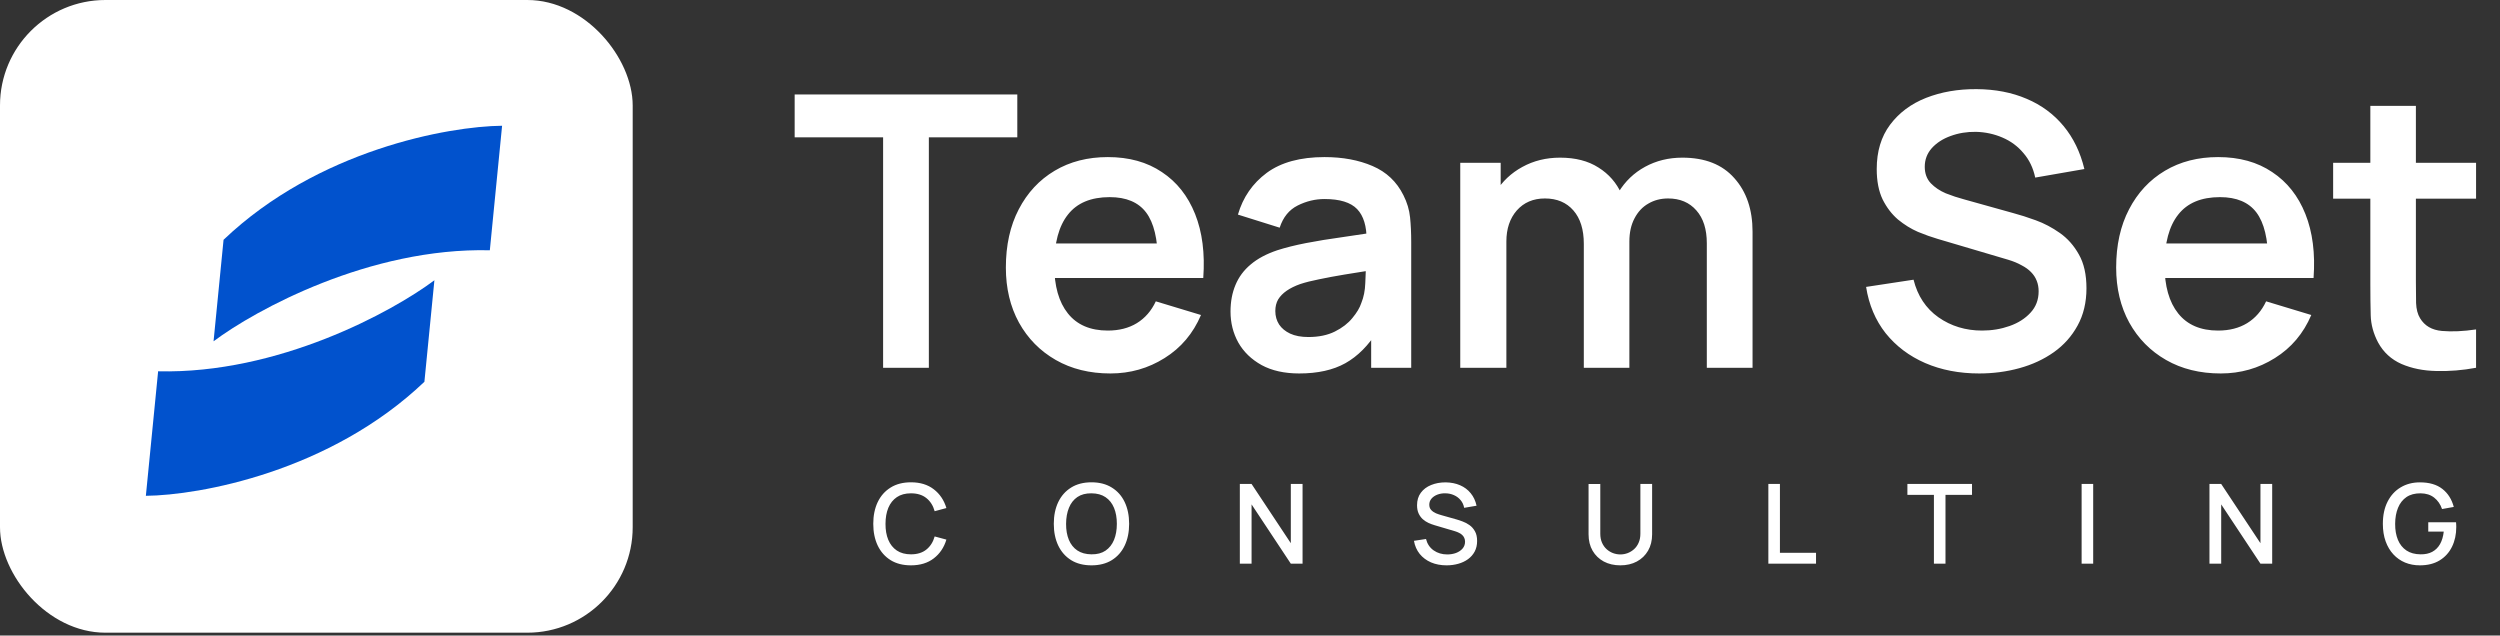
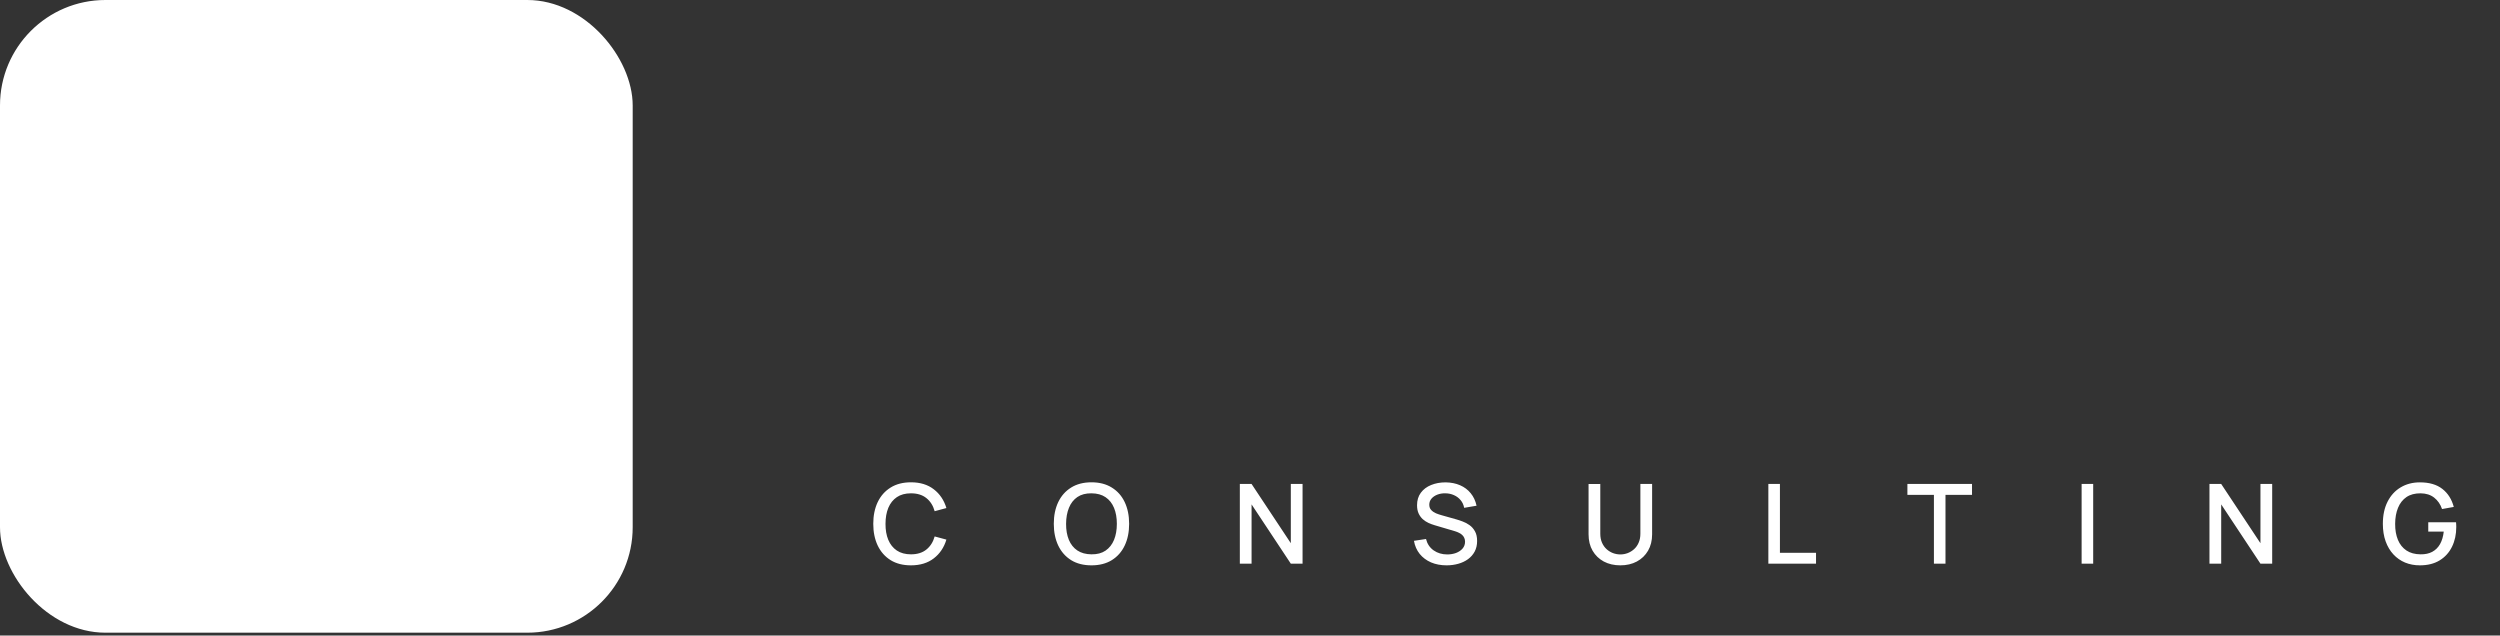
<svg xmlns="http://www.w3.org/2000/svg" width="476" height="121" viewBox="0 0 476 121" fill="none">
  <rect x="0" y="0" width="476" height="121" fill="#333333" stroke="none" />
  <rect width="120.465" height="120.465" rx="20.077" fill="white" />
-   <path d="M40.661 64.984L42.565 45.655C60.539 28.522 85.41 24.041 95.599 23.943L93.264 47.653C70.415 47.102 48.675 58.977 40.661 64.984Z" fill="#0152CD" />
-   <path d="M82.71 53.362L80.806 72.691C62.832 89.824 37.961 94.305 27.772 94.403L30.107 70.694C52.956 71.245 74.696 59.369 82.71 53.362Z" fill="#0152CD" />
-   <path d="M168.144 70.023V26.15H151.303V17.983H193.694V26.15H176.853V70.023H168.144ZM211.429 71.107C207.478 71.107 204.009 70.252 201.021 68.541C198.034 66.831 195.696 64.458 194.01 61.422C192.348 58.386 191.516 54.893 191.516 50.942C191.516 46.677 192.336 42.979 193.974 39.847C195.612 36.691 197.889 34.245 200.804 32.511C203.719 30.776 207.092 29.909 210.923 29.909C214.971 29.909 218.404 30.86 221.223 32.764C224.066 34.643 226.174 37.305 227.547 40.75C228.921 44.196 229.439 48.255 229.101 52.929H220.464V49.749C220.44 45.509 219.693 42.413 218.223 40.461C216.754 38.51 214.441 37.534 211.285 37.534C207.719 37.534 205.069 38.642 203.334 40.859C201.599 43.051 200.732 46.268 200.732 50.508C200.732 54.459 201.599 57.519 203.334 59.687C205.069 61.856 207.598 62.94 210.923 62.94C213.067 62.94 214.911 62.47 216.453 61.53C218.019 60.567 219.223 59.181 220.066 57.374L228.668 59.976C227.174 63.494 224.861 66.229 221.729 68.18C218.621 70.132 215.188 71.107 211.429 71.107ZM197.985 52.929V46.352H224.837V52.929H197.985ZM247.373 71.107C244.554 71.107 242.169 70.577 240.218 69.517C238.266 68.433 236.784 66.999 235.772 65.217C234.785 63.434 234.291 61.47 234.291 59.326C234.291 57.447 234.604 55.76 235.23 54.266C235.857 52.749 236.82 51.448 238.121 50.363C239.422 49.255 241.109 48.352 243.181 47.653C244.747 47.147 246.578 46.689 248.674 46.28C250.794 45.87 253.083 45.497 255.541 45.159C258.022 44.798 260.612 44.412 263.311 44.003L260.203 45.774C260.227 43.075 259.624 41.088 258.396 39.811C257.167 38.534 255.095 37.895 252.18 37.895C250.421 37.895 248.722 38.305 247.084 39.124C245.446 39.943 244.301 41.353 243.651 43.352L235.7 40.859C236.664 37.558 238.495 34.908 241.193 32.908C243.916 30.908 247.578 29.909 252.18 29.909C255.649 29.909 258.697 30.475 261.323 31.607C263.973 32.739 265.937 34.595 267.214 37.172C267.912 38.546 268.334 39.955 268.479 41.401C268.623 42.822 268.695 44.376 268.695 46.063V70.023H261.07V61.567L262.335 62.94C260.576 65.759 258.516 67.831 256.155 69.156C253.818 70.457 250.891 71.107 247.373 71.107ZM249.108 64.169C251.083 64.169 252.77 63.819 254.167 63.121C255.565 62.422 256.673 61.567 257.492 60.555C258.335 59.543 258.902 58.591 259.191 57.7C259.648 56.591 259.901 55.327 259.95 53.905C260.022 52.459 260.058 51.291 260.058 50.4L262.732 51.195C260.106 51.604 257.854 51.966 255.974 52.279C254.095 52.592 252.481 52.893 251.132 53.182C249.782 53.447 248.59 53.748 247.554 54.086C246.542 54.447 245.687 54.869 244.988 55.351C244.289 55.833 243.747 56.387 243.362 57.013C243 57.639 242.82 58.374 242.82 59.218C242.82 60.181 243.061 61.036 243.542 61.783C244.024 62.506 244.723 63.084 245.638 63.518C246.578 63.952 247.735 64.169 249.108 64.169ZM324.977 70.023V46.316C324.977 43.642 324.314 41.557 322.989 40.064C321.664 38.546 319.869 37.787 317.604 37.787C316.207 37.787 314.954 38.112 313.846 38.763C312.738 39.389 311.858 40.329 311.208 41.581C310.557 42.81 310.232 44.28 310.232 45.99L306.365 43.714C306.341 41.015 306.943 38.642 308.172 36.594C309.425 34.522 311.111 32.908 313.231 31.752C315.352 30.595 317.713 30.017 320.315 30.017C324.627 30.017 327.928 31.318 330.217 33.92C332.53 36.498 333.686 39.895 333.686 44.111V70.023H324.977ZM278.032 70.023V30.993H285.729V43.099H286.814V70.023H278.032ZM301.558 70.023V46.424C301.558 43.702 300.896 41.581 299.571 40.064C298.246 38.546 296.439 37.787 294.15 37.787C291.933 37.787 290.15 38.546 288.801 40.064C287.476 41.581 286.814 43.557 286.814 45.99L282.911 43.389C282.911 40.859 283.537 38.582 284.79 36.558C286.043 34.534 287.729 32.944 289.849 31.788C291.994 30.607 294.391 30.017 297.041 30.017C299.956 30.017 302.39 30.643 304.341 31.896C306.317 33.125 307.787 34.811 308.75 36.956C309.738 39.076 310.232 41.473 310.232 44.147V70.023H301.558ZM376.845 71.107C373.038 71.107 369.605 70.445 366.545 69.12C363.509 67.795 361.004 65.903 359.028 63.446C357.076 60.964 355.836 58.025 355.306 54.628L364.34 53.255C365.111 56.338 366.69 58.724 369.075 60.41C371.484 62.097 374.255 62.94 377.387 62.94C379.242 62.94 380.989 62.651 382.627 62.072C384.265 61.494 385.59 60.651 386.602 59.543C387.638 58.434 388.156 57.073 388.156 55.459C388.156 54.736 388.036 54.074 387.795 53.471C387.554 52.845 387.193 52.291 386.711 51.809C386.253 51.327 385.651 50.893 384.904 50.508C384.181 50.098 383.338 49.749 382.374 49.46L368.93 45.485C367.774 45.147 366.521 44.702 365.172 44.147C363.847 43.569 362.582 42.786 361.377 41.798C360.196 40.786 359.221 39.51 358.45 37.968C357.703 36.401 357.329 34.474 357.329 32.185C357.329 28.836 358.173 26.029 359.859 23.765C361.57 21.476 363.859 19.765 366.726 18.633C369.617 17.501 372.821 16.947 376.339 16.971C379.904 16.995 383.085 17.609 385.88 18.814C388.674 19.994 391.011 21.717 392.891 23.982C394.77 26.246 396.095 28.981 396.866 32.185L387.506 33.812C387.12 31.98 386.373 30.427 385.265 29.15C384.181 27.849 382.844 26.861 381.254 26.186C379.688 25.512 378.013 25.15 376.23 25.102C374.496 25.078 372.881 25.343 371.388 25.897C369.918 26.427 368.725 27.198 367.81 28.21C366.918 29.222 366.473 30.402 366.473 31.752C366.473 33.029 366.858 34.077 367.629 34.896C368.4 35.691 369.352 36.329 370.484 36.811C371.641 37.269 372.809 37.654 373.99 37.968L383.314 40.57C384.591 40.907 386.024 41.365 387.614 41.943C389.204 42.521 390.734 43.328 392.204 44.364C393.674 45.4 394.878 46.761 395.818 48.448C396.782 50.135 397.263 52.279 397.263 54.881C397.263 57.579 396.697 59.952 395.565 62C394.457 64.024 392.951 65.711 391.047 67.06C389.144 68.409 386.964 69.421 384.506 70.096C382.073 70.77 379.519 71.107 376.845 71.107ZM422.83 71.107C418.879 71.107 415.41 70.252 412.422 68.541C409.435 66.831 407.098 64.458 405.411 61.422C403.749 58.386 402.918 54.893 402.918 50.942C402.918 46.677 403.737 42.979 405.375 39.847C407.013 36.691 409.29 34.245 412.205 32.511C415.121 30.776 418.494 29.909 422.324 29.909C426.372 29.909 429.805 30.86 432.624 32.764C435.467 34.643 437.575 37.305 438.948 40.75C440.322 44.196 440.84 48.255 440.502 52.929H431.865V49.749C431.841 45.509 431.094 42.413 429.625 40.461C428.155 38.51 425.842 37.534 422.686 37.534C419.12 37.534 416.47 38.642 414.735 40.859C413 43.051 412.133 46.268 412.133 50.508C412.133 54.459 413 57.519 414.735 59.687C416.47 61.856 419 62.94 422.324 62.94C424.469 62.94 426.312 62.47 427.854 61.53C429.42 60.567 430.624 59.181 431.468 57.374L440.069 59.976C438.575 63.494 436.262 66.229 433.13 68.18C430.022 70.132 426.589 71.107 422.83 71.107ZM409.386 52.929V46.352H436.238V52.929H409.386ZM471.442 70.023C468.864 70.505 466.335 70.71 463.853 70.638C461.396 70.589 459.191 70.144 457.24 69.3C455.288 68.433 453.806 67.072 452.794 65.217C451.903 63.53 451.433 61.807 451.385 60.049C451.337 58.29 451.313 56.302 451.313 54.086V20.151H459.986V53.58C459.986 55.146 459.998 56.519 460.022 57.7C460.07 58.88 460.323 59.844 460.781 60.591C461.649 62.036 463.034 62.843 464.937 63.012C466.841 63.181 469.009 63.084 471.442 62.723V70.023ZM444.229 37.823V30.993H471.442V37.823H444.229Z" fill="white" />
  <path d="M173.448 107.641C171.93 107.641 170.637 107.311 169.569 106.651C168.501 105.983 167.683 105.055 167.113 103.868C166.551 102.68 166.27 101.303 166.27 99.736C166.27 98.169 166.551 96.791 167.113 95.604C167.683 94.416 168.501 93.492 169.569 92.832C170.637 92.164 171.93 91.83 173.448 91.83C175.198 91.83 176.646 92.273 177.791 93.159C178.944 94.044 179.745 95.235 180.194 96.732L177.96 97.333C177.665 96.272 177.138 95.439 176.379 94.835C175.627 94.23 174.65 93.928 173.448 93.928C172.373 93.928 171.477 94.17 170.76 94.655C170.044 95.14 169.503 95.818 169.137 96.69C168.779 97.561 168.6 98.576 168.6 99.736C168.593 100.895 168.768 101.911 169.127 102.782C169.492 103.653 170.033 104.332 170.75 104.816C171.474 105.301 172.373 105.544 173.448 105.544C174.65 105.544 175.627 105.242 176.379 104.637C177.138 104.026 177.665 103.193 177.96 102.139L180.194 102.74C179.745 104.237 178.944 105.428 177.791 106.313C176.646 107.199 175.198 107.641 173.448 107.641ZM207.821 107.641C206.303 107.641 205.01 107.311 203.942 106.651C202.874 105.983 202.055 105.055 201.486 103.868C200.924 102.68 200.643 101.303 200.643 99.736C200.643 98.169 200.924 96.791 201.486 95.604C202.055 94.416 202.874 93.492 203.942 92.832C205.01 92.164 206.303 91.83 207.821 91.83C209.332 91.83 210.621 92.164 211.689 92.832C212.764 93.492 213.583 94.416 214.145 95.604C214.707 96.791 214.988 98.169 214.988 99.736C214.988 101.303 214.707 102.68 214.145 103.868C213.583 105.055 212.764 105.983 211.689 106.651C210.621 107.311 209.332 107.641 207.821 107.641ZM207.821 105.544C208.896 105.558 209.788 105.322 210.498 104.838C211.215 104.346 211.752 103.664 212.111 102.793C212.469 101.914 212.648 100.895 212.648 99.736C212.648 98.576 212.469 97.564 212.111 96.7C211.752 95.829 211.215 95.151 210.498 94.666C209.788 94.181 208.896 93.935 207.821 93.928C206.746 93.914 205.85 94.149 205.133 94.634C204.423 95.119 203.889 95.801 203.531 96.679C203.172 97.558 202.99 98.576 202.983 99.736C202.976 100.895 203.151 101.911 203.51 102.782C203.868 103.646 204.406 104.321 205.122 104.806C205.846 105.291 206.746 105.537 207.821 105.544ZM236.064 107.325V92.147H238.299L245.772 103.425V92.147H248.007V107.325H245.772L238.299 96.036V107.325H236.064ZM275.424 107.641C274.335 107.641 273.351 107.455 272.473 107.083C271.601 106.703 270.881 106.166 270.312 105.47C269.75 104.767 269.384 103.935 269.216 102.972L271.513 102.624C271.745 103.552 272.23 104.275 272.968 104.795C273.706 105.308 274.567 105.565 275.55 105.565C276.162 105.565 276.724 105.47 277.237 105.28C277.75 105.083 278.161 104.806 278.47 104.448C278.786 104.082 278.945 103.646 278.945 103.14C278.945 102.866 278.895 102.624 278.797 102.413C278.706 102.202 278.576 102.02 278.407 101.865C278.245 101.703 278.045 101.566 277.806 101.454C277.574 101.335 277.318 101.233 277.037 101.148L273.147 99.999C272.768 99.887 272.381 99.743 271.988 99.567C271.594 99.385 271.232 99.149 270.902 98.861C270.579 98.566 270.315 98.204 270.111 97.775C269.908 97.34 269.806 96.813 269.806 96.194C269.806 95.26 270.045 94.469 270.523 93.823C271.007 93.169 271.661 92.677 272.483 92.347C273.305 92.01 274.226 91.841 275.245 91.841C276.271 91.855 277.188 92.038 277.996 92.389C278.811 92.74 279.486 93.246 280.02 93.907C280.561 94.56 280.933 95.355 281.137 96.289L278.776 96.69C278.67 96.12 278.446 95.632 278.101 95.225C277.757 94.81 277.335 94.494 276.836 94.276C276.337 94.051 275.796 93.935 275.213 93.928C274.651 93.914 274.134 93.998 273.664 94.181C273.2 94.364 272.827 94.62 272.546 94.95C272.272 95.281 272.135 95.66 272.135 96.089C272.135 96.51 272.258 96.851 272.504 97.111C272.75 97.371 273.052 97.579 273.411 97.733C273.776 97.881 274.138 98.004 274.496 98.102L277.3 98.893C277.652 98.991 278.049 99.124 278.491 99.293C278.941 99.455 279.373 99.683 279.788 99.978C280.209 100.273 280.557 100.667 280.831 101.159C281.105 101.644 281.242 102.255 281.242 102.993C281.242 103.759 281.088 104.433 280.779 105.017C280.469 105.593 280.044 106.078 279.503 106.471C278.969 106.858 278.351 107.149 277.648 107.346C276.945 107.543 276.204 107.641 275.424 107.641ZM308.512 107.641C307.325 107.641 306.274 107.399 305.361 106.914C304.454 106.422 303.744 105.737 303.231 104.859C302.718 103.973 302.462 102.933 302.462 101.739V92.157L304.696 92.147V101.623C304.696 102.269 304.805 102.838 305.023 103.33C305.241 103.822 305.533 104.233 305.898 104.563C306.264 104.894 306.671 105.143 307.121 105.312C307.578 105.481 308.041 105.565 308.512 105.565C308.99 105.565 309.454 105.481 309.904 105.312C310.36 105.136 310.771 104.883 311.137 104.553C311.502 104.223 311.79 103.812 312.001 103.32C312.219 102.828 312.328 102.262 312.328 101.623V92.147H314.563V101.739C314.563 102.926 314.306 103.963 313.793 104.848C313.28 105.733 312.567 106.422 311.653 106.914C310.747 107.399 309.7 107.641 308.512 107.641ZM336.695 107.325V92.147H338.898V105.249H345.771V107.325H336.695ZM368.218 107.325V94.223H363.169V92.147H375.47V94.223H370.421V107.325H368.218ZM396.34 107.325V92.147H398.543V107.325H396.34ZM420.682 107.325V92.147H422.916L430.39 103.425V92.147H432.624V107.325H430.39L422.916 96.036V107.325H420.682ZM460.748 107.641C459.729 107.641 458.791 107.466 457.934 107.114C457.076 106.756 456.331 106.236 455.699 105.554C455.067 104.873 454.575 104.043 454.223 103.067C453.872 102.09 453.696 100.98 453.696 99.736C453.696 98.099 453.995 96.693 454.592 95.52C455.19 94.339 456.019 93.433 457.08 92.8C458.141 92.161 459.364 91.841 460.748 91.841C462.533 91.841 463.956 92.255 465.017 93.085C466.085 93.914 466.812 95.059 467.199 96.521L464.964 96.921C464.655 96.015 464.156 95.291 463.467 94.75C462.779 94.209 461.914 93.935 460.874 93.928C459.799 93.921 458.903 94.16 458.187 94.645C457.477 95.13 456.943 95.811 456.584 96.69C456.226 97.561 456.043 98.576 456.036 99.736C456.029 100.895 456.205 101.911 456.563 102.782C456.922 103.646 457.459 104.321 458.176 104.806C458.9 105.291 459.799 105.537 460.874 105.544C461.739 105.558 462.48 105.4 463.099 105.069C463.724 104.732 464.219 104.24 464.585 103.594C464.95 102.947 465.186 102.153 465.291 101.212H462.34V99.441H467.631C467.645 99.567 467.656 99.736 467.663 99.947C467.67 100.15 467.673 100.28 467.673 100.337C467.673 101.742 467.403 102.996 466.862 104.1C466.32 105.203 465.533 106.071 464.5 106.703C463.467 107.329 462.217 107.641 460.748 107.641Z" fill="white" />
</svg>